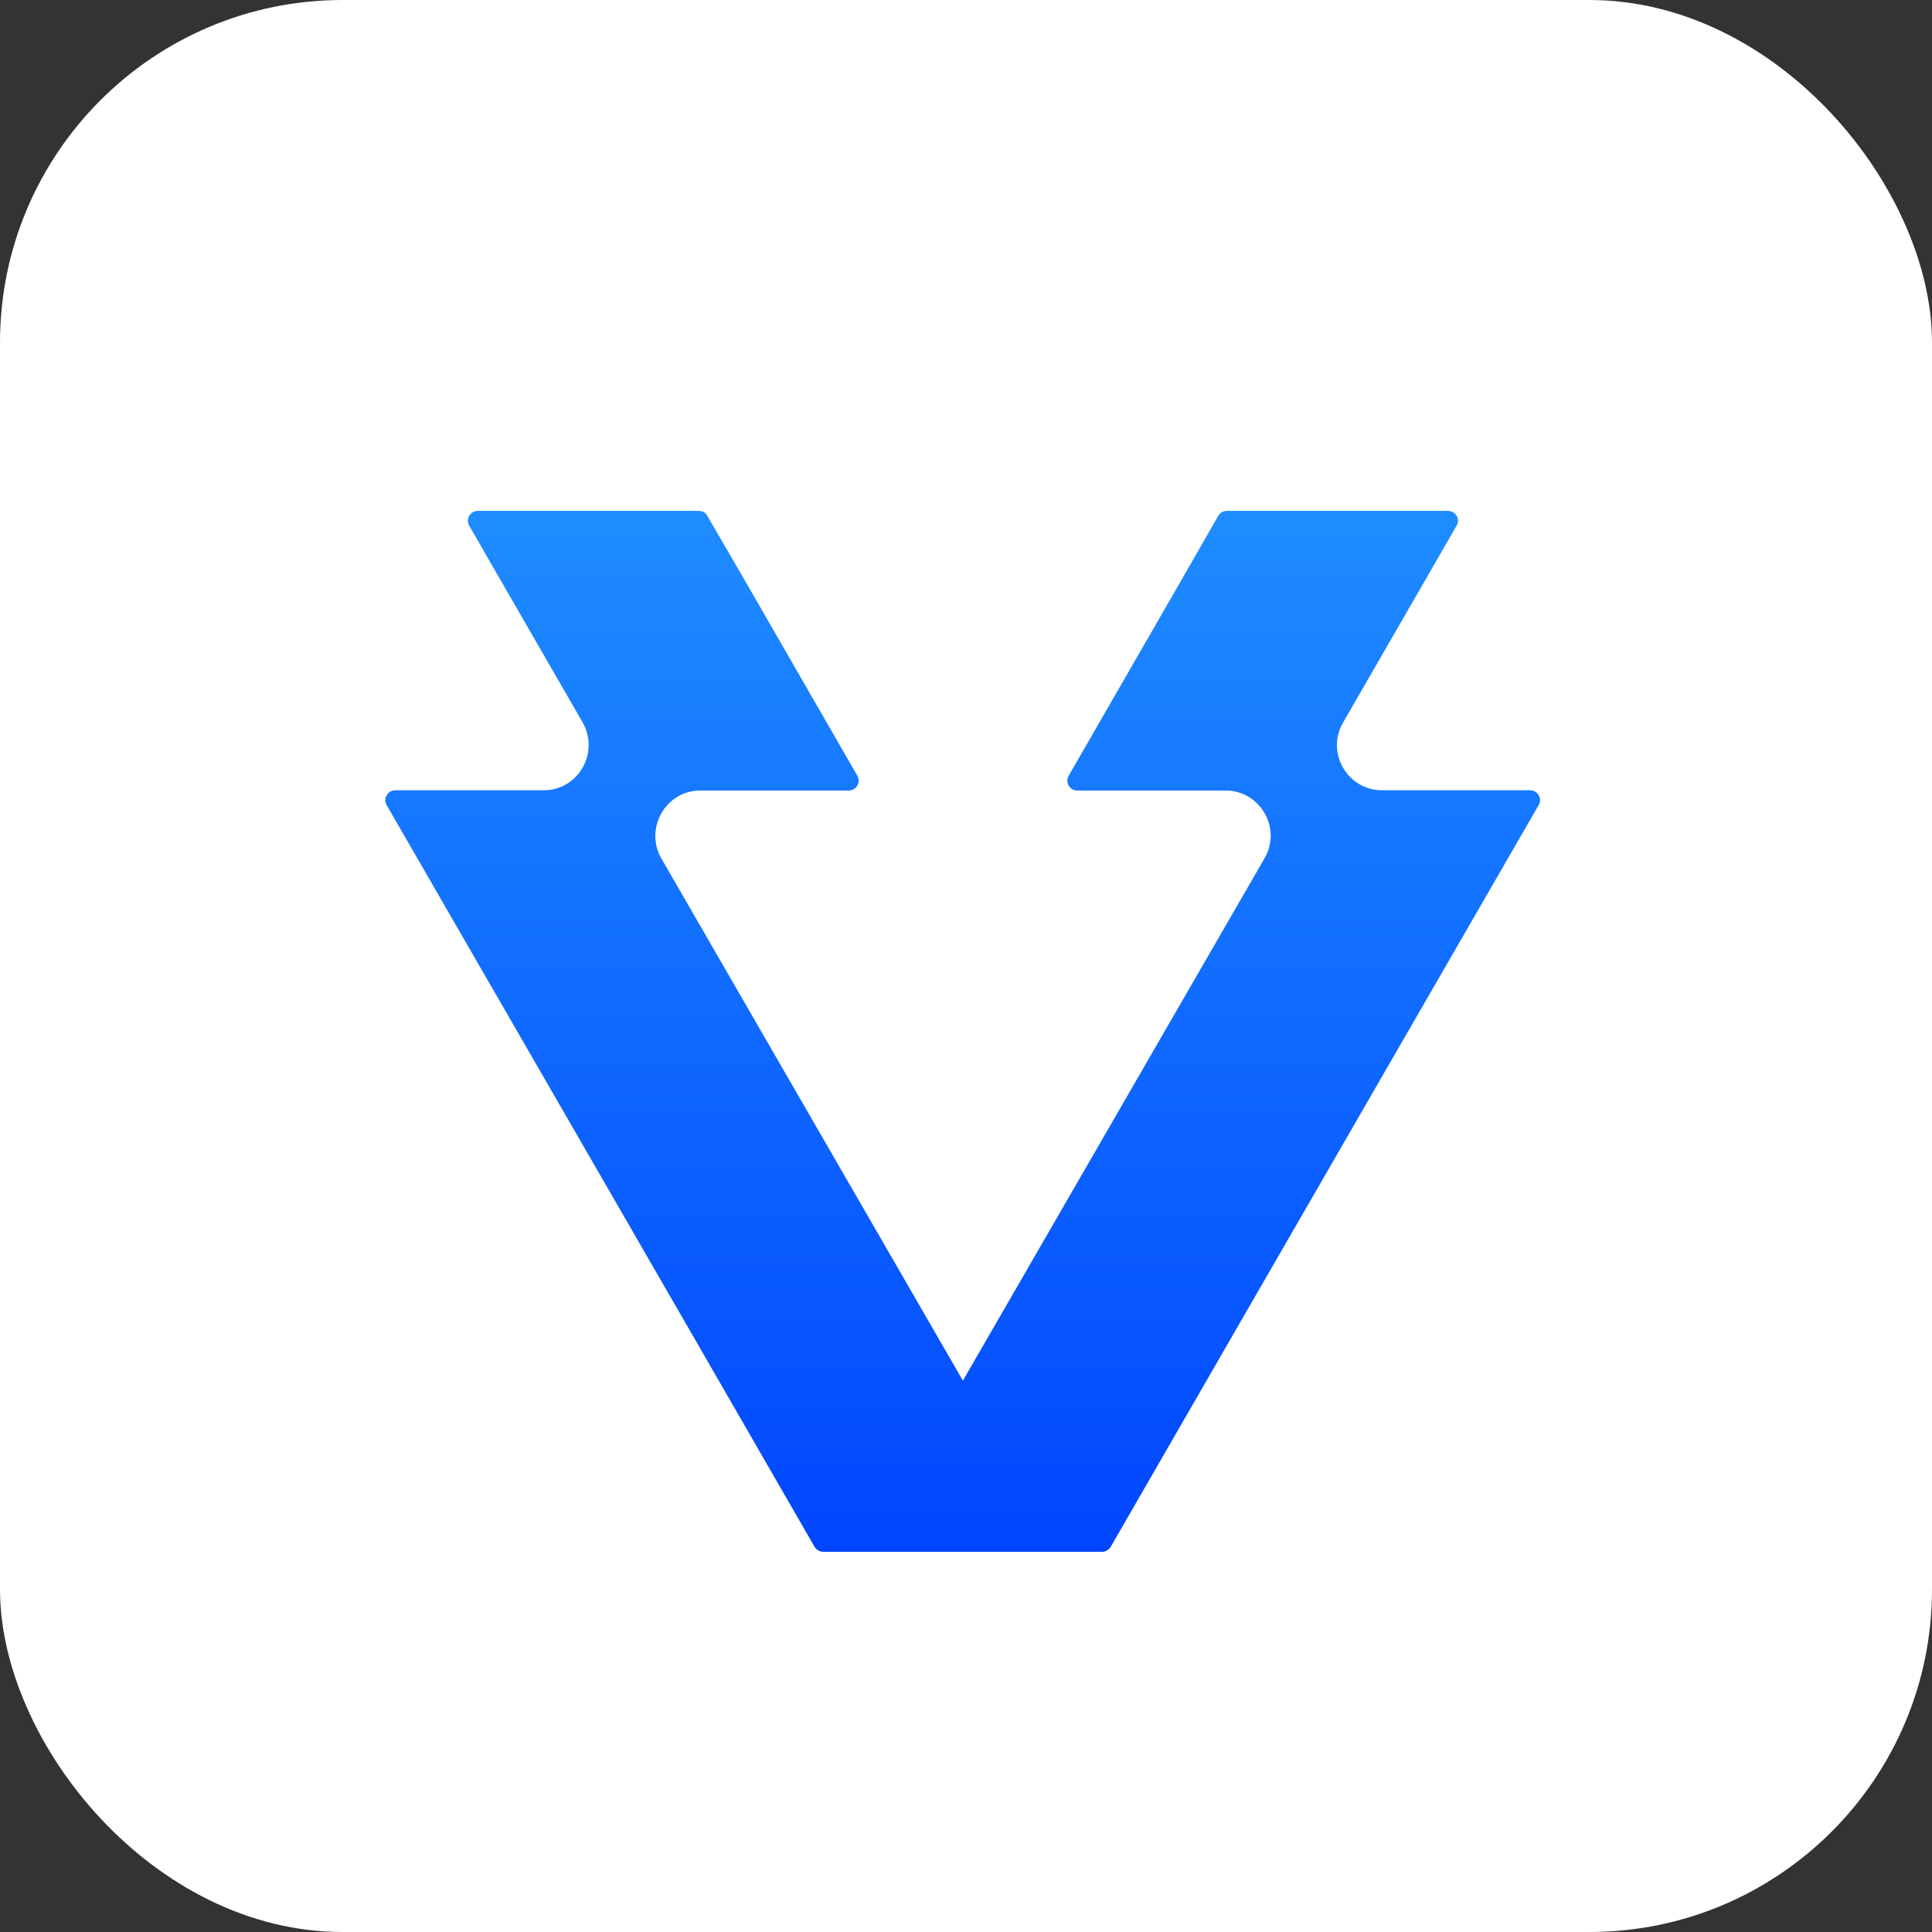
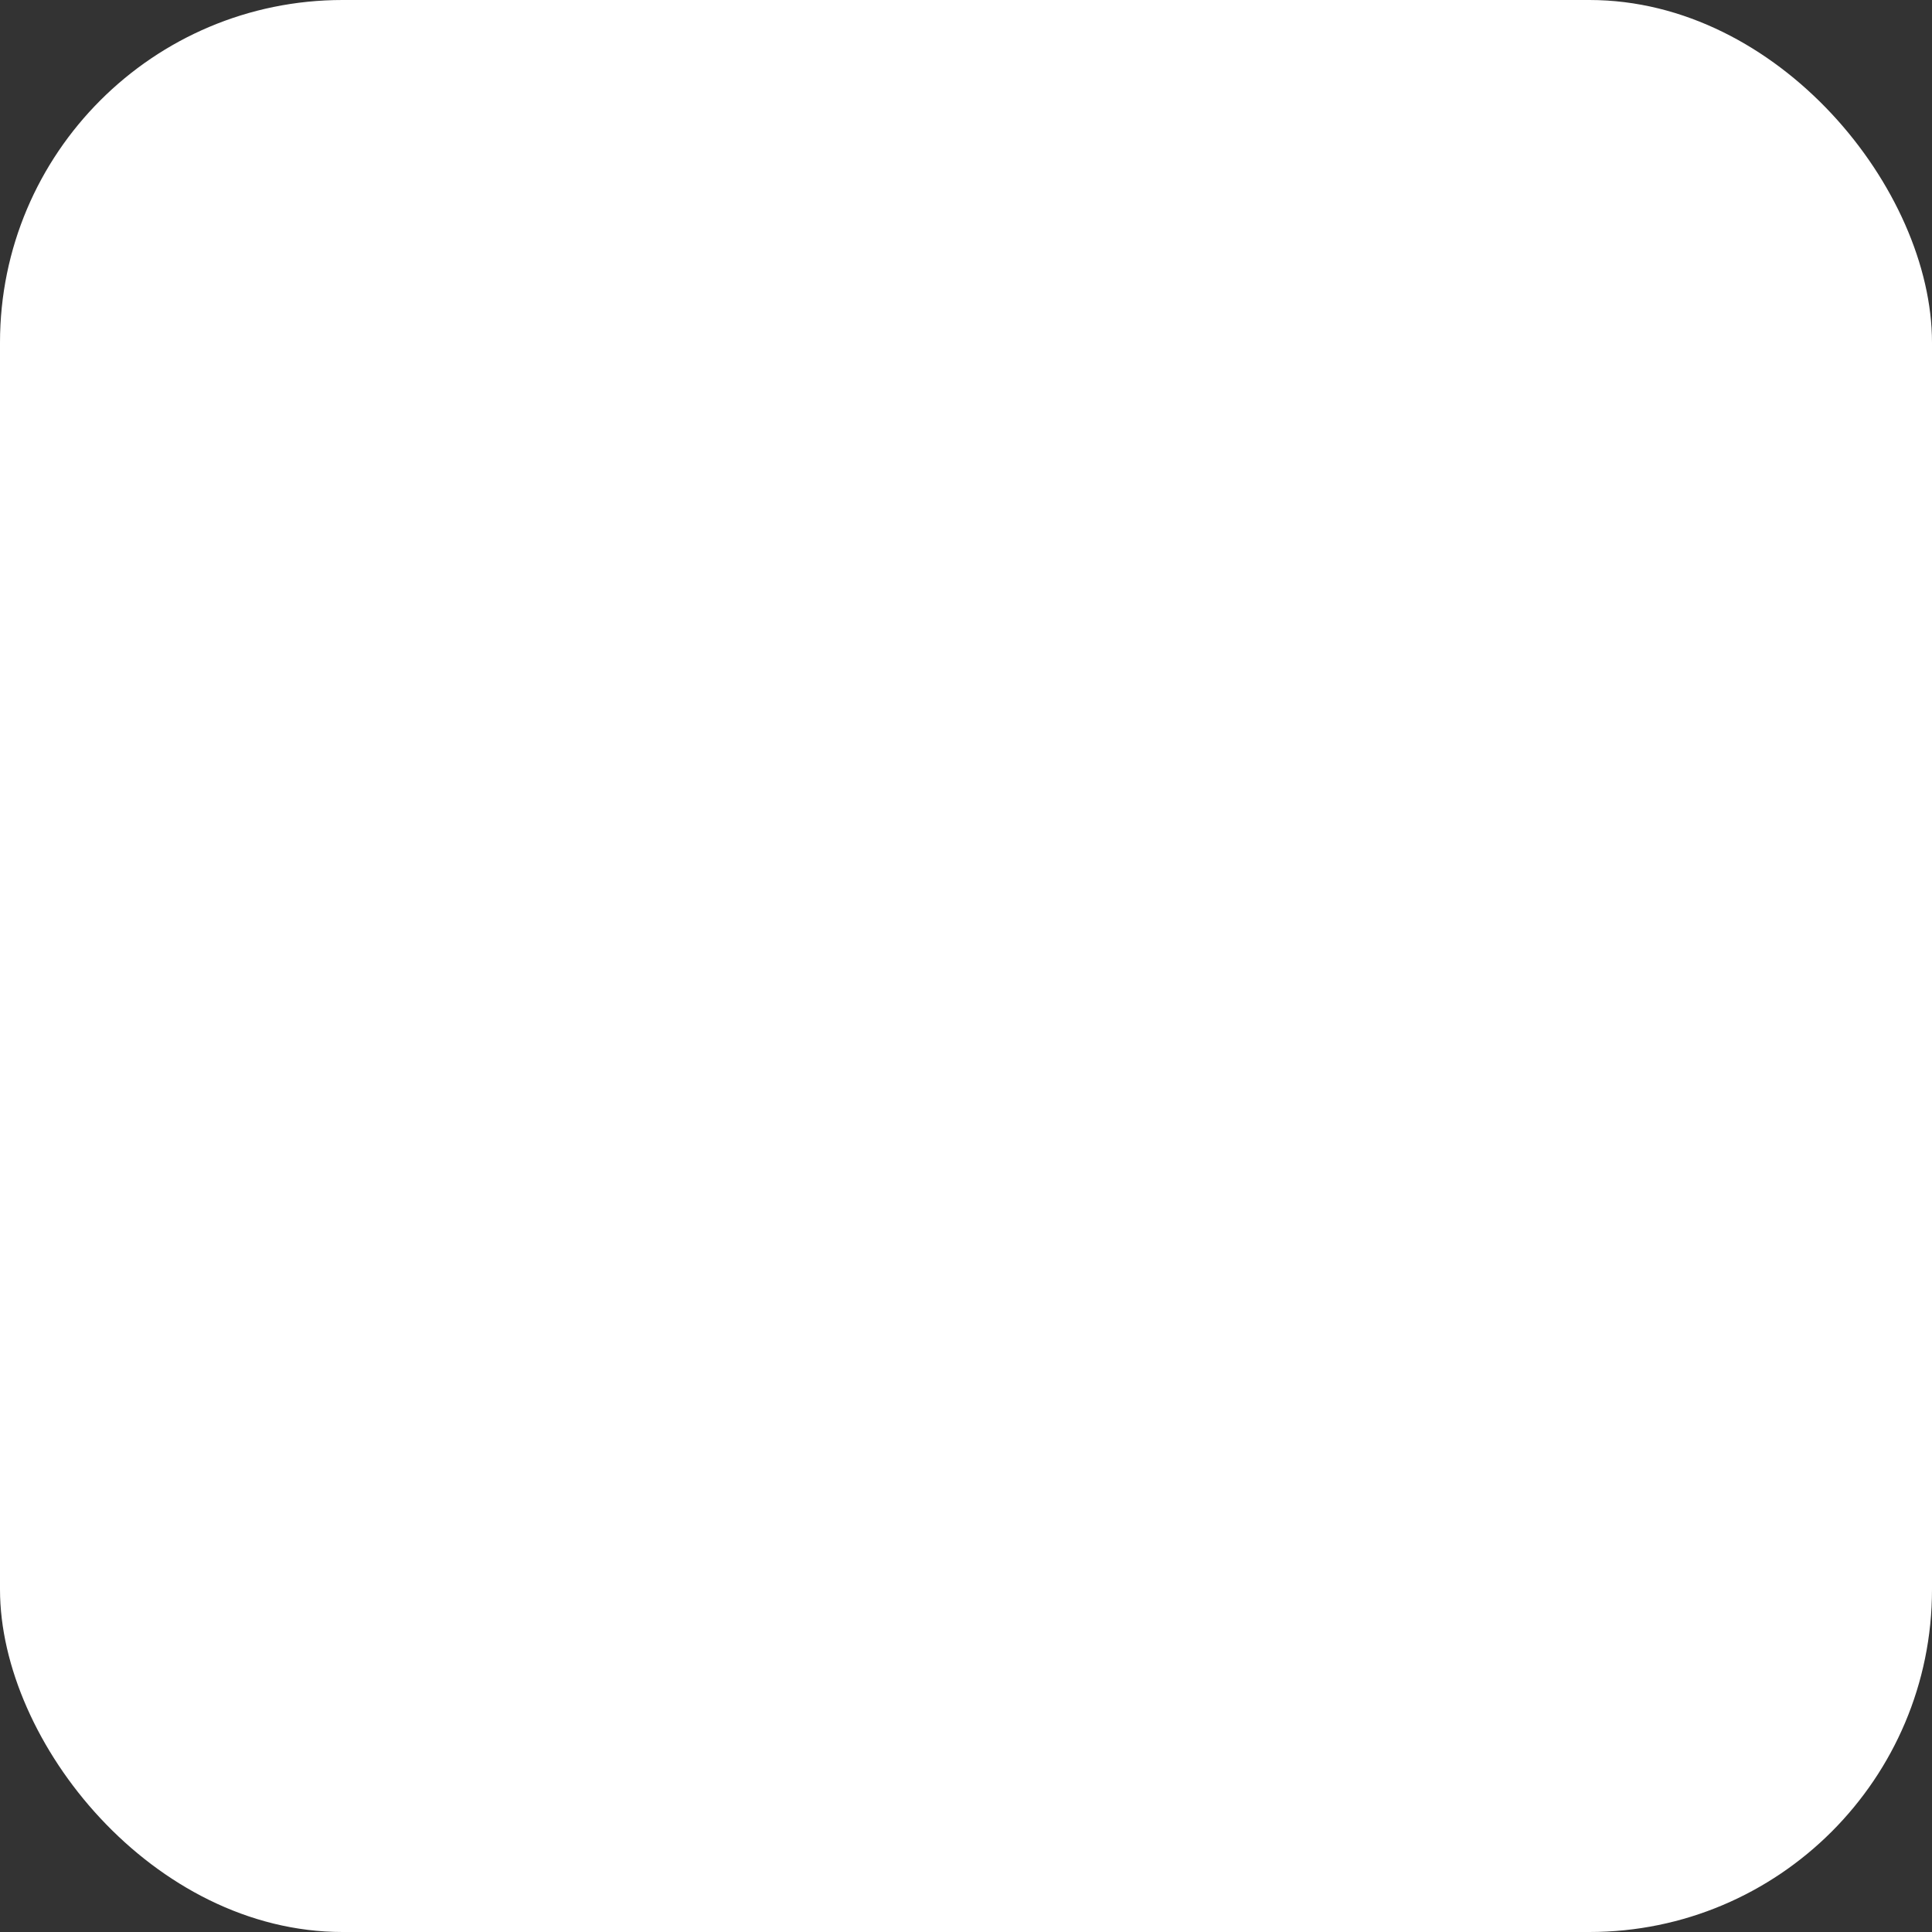
<svg xmlns="http://www.w3.org/2000/svg" id="Layer_1" version="1.1" viewBox="0 0 80.7 80.7">
  <rect x="0" y="0" width="80.7" height="80.7" fill="#333333" stroke="none" />
  <defs>
    <style>
      .st0 {
        fill: #fff;
      }

      .st1 {
        fill: url(#linear-gradient);
      }
    </style>
    <linearGradient id="linear-gradient" x1="40.2" y1="18.96" x2="40.2" y2="65.35" gradientUnits="userSpaceOnUse">
      <stop offset="0" stop-color="#fff" />
      <stop offset="0" stop-color="#2090ff" />
      <stop offset="1" stop-color="#0045ff" />
    </linearGradient>
  </defs>
  <rect class="st0" x="0" width="80.7" height="80.7" rx="14.31" ry="14.31" />
-   <path class="st1" d="M64.27,33.63l-12.91,22.37-4.97,8.62c-.07.12-.22.2-.36.2h-11.64c-.15,0-.28-.08-.36-.2l-4.97-8.62-12.91-22.37c-.16-.27.04-.62.36-.62h6.2c1.44,0,2.34-1.56,1.63-2.83l-3.45-5.98-1.29-2.24c-.16-.28.04-.62.36-.62h9.22c.15,0,.3.07.36.2l1.54,2.65,4.73,8.21c.16.28-.04.62-.36.62h-6.2c-1.44,0-2.34,1.58-1.63,2.83l11.63,20.14.97,1.68.97-1.68,11.63-20.14c.73-1.25-.18-2.83-1.63-2.83h-6.2c-.31,0-.51-.34-.35-.62l4.73-8.21,1.52-2.65c.08-.13.22-.2.36-.2h9.23c.32,0,.53.34.36.62l-1.29,2.24-3.45,5.98c-.73,1.27.19,2.83,1.63,2.83h6.18c.32,0,.53.35.36.62Z" />
</svg>